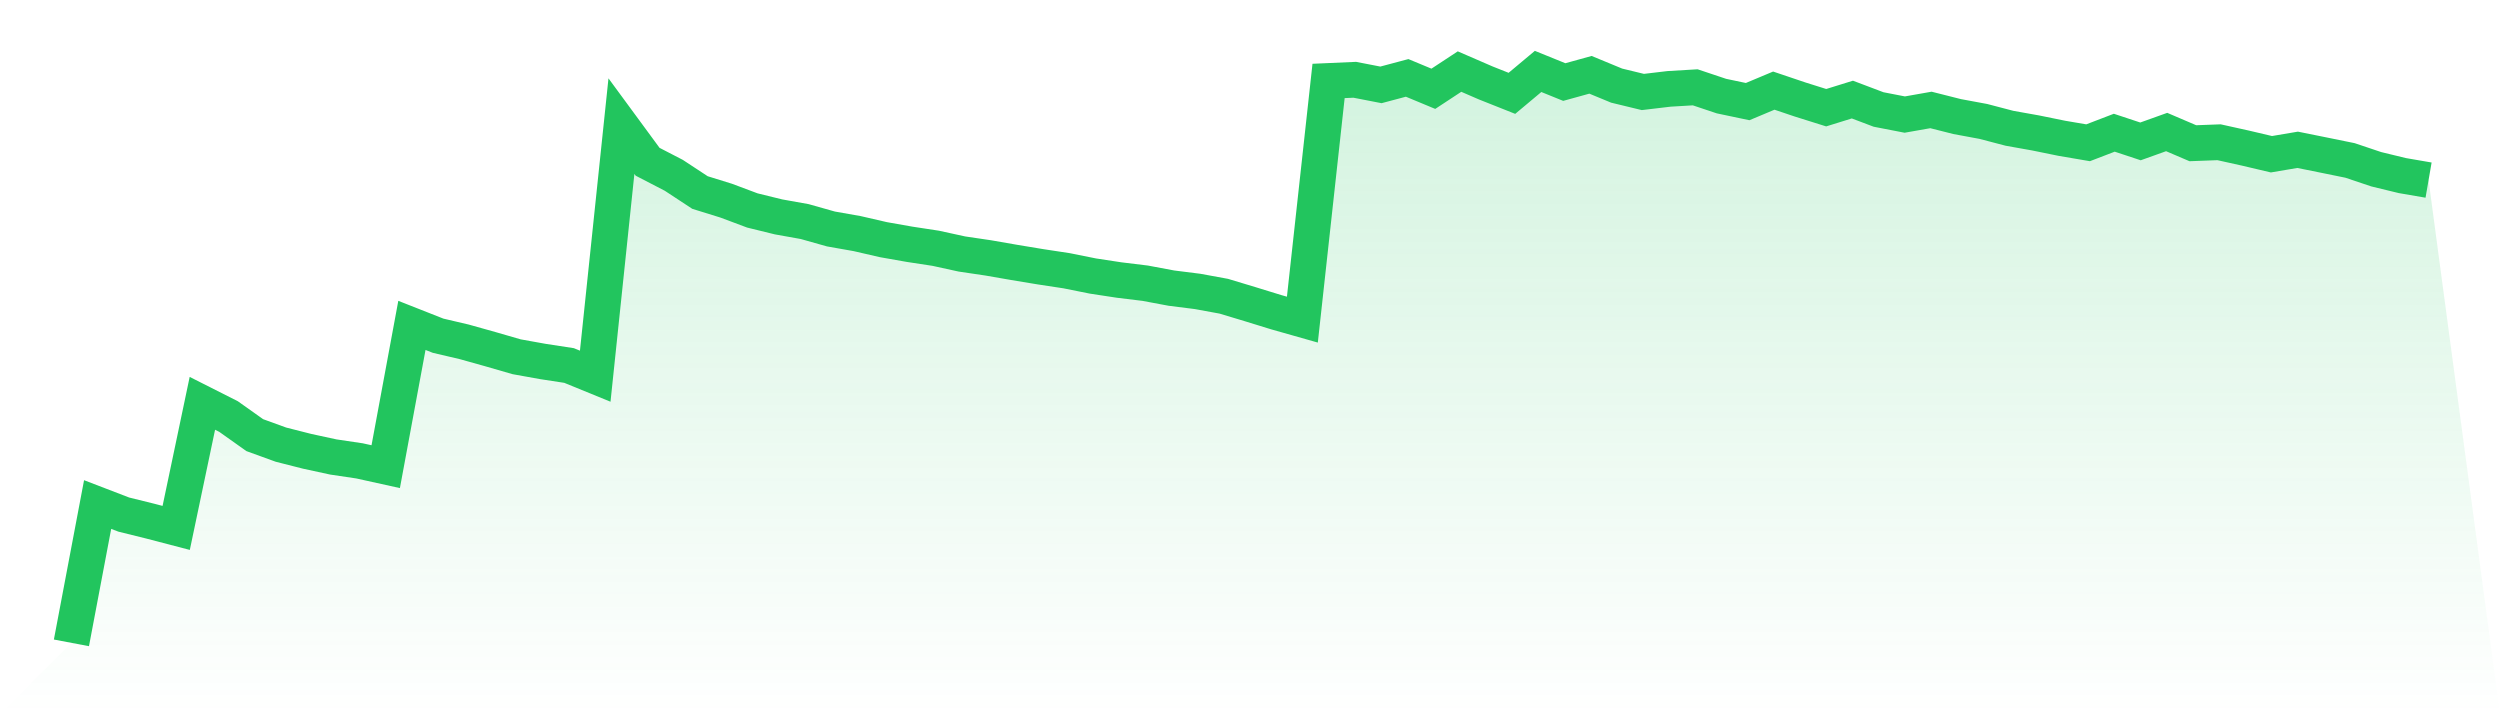
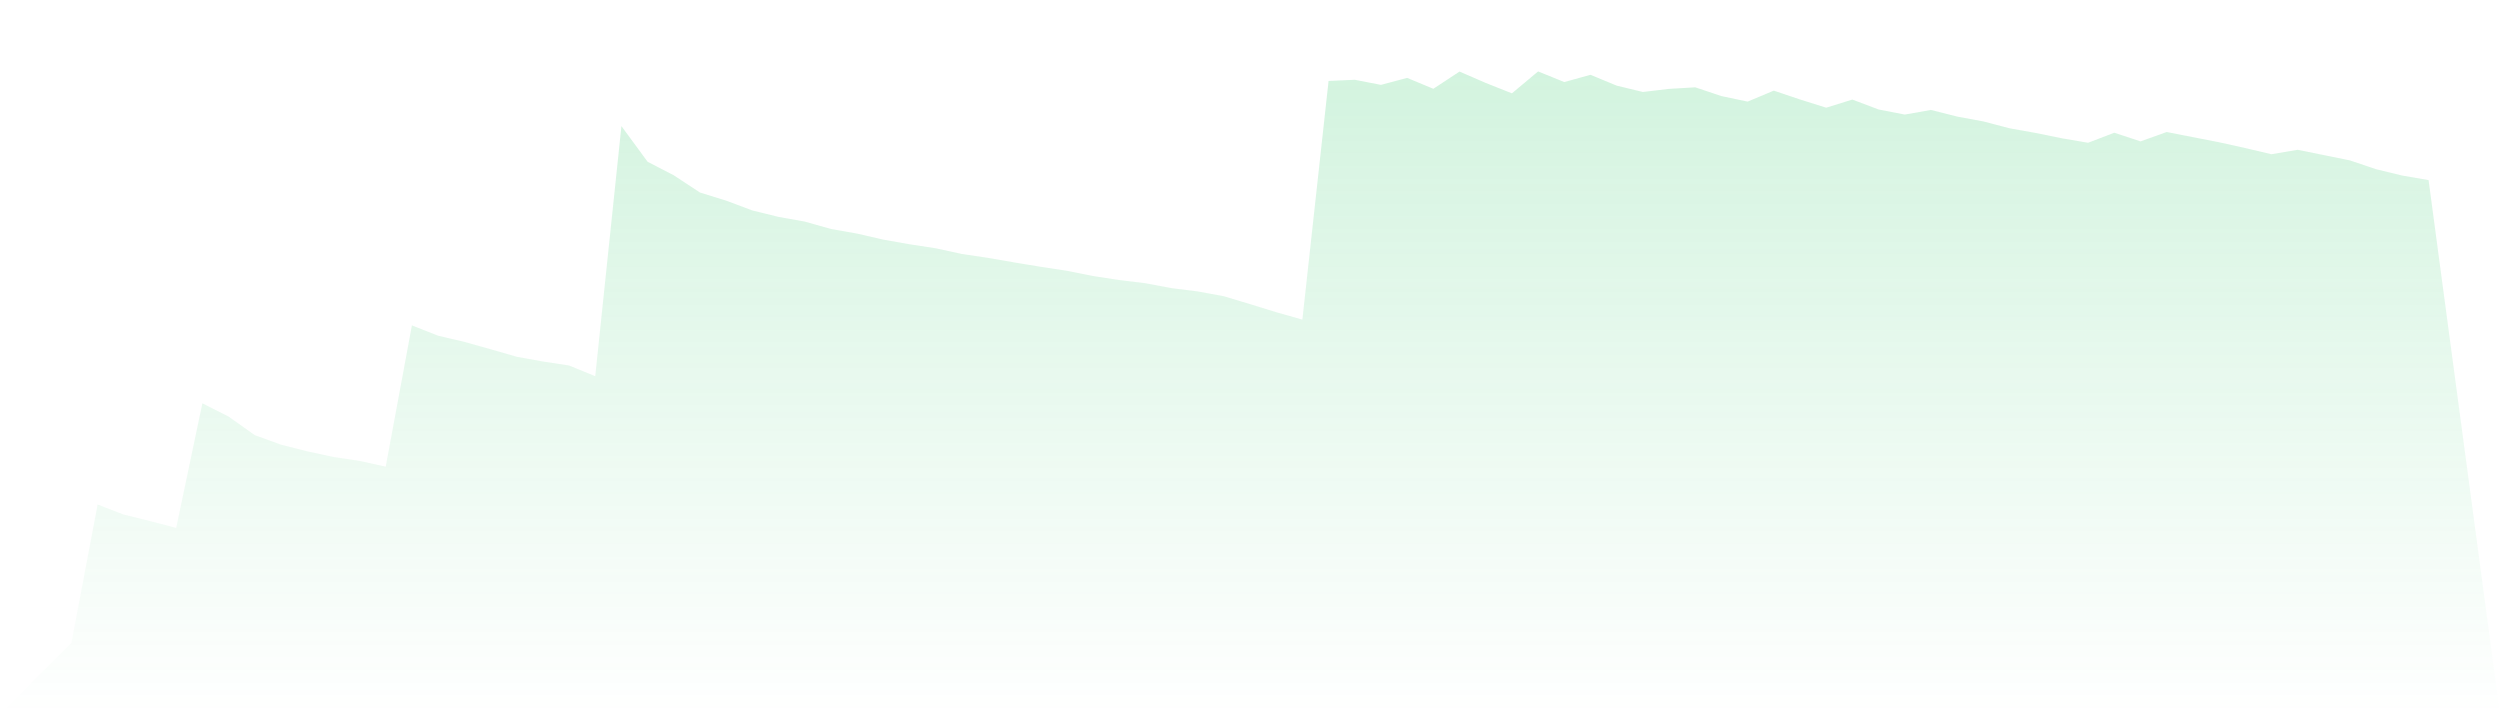
<svg xmlns="http://www.w3.org/2000/svg" viewBox="0 0 140 40">
  <defs>
    <linearGradient id="gradient" x1="0" x2="0" y1="0" y2="1">
      <stop offset="0%" stop-color="#22c55e" stop-opacity="0.2" />
      <stop offset="100%" stop-color="#22c55e" stop-opacity="0" />
    </linearGradient>
  </defs>
-   <path d="M4,36 L4,36 L5.467,28.254 L6.933,28.817 L8.4,29.18 L9.867,29.563 L11.333,22.586 L12.8,23.327 L14.267,24.368 L15.733,24.9 L17.2,25.273 L18.667,25.591 L20.133,25.809 L21.6,26.133 L23.067,18.222 L24.533,18.8 L26,19.144 L27.467,19.555 L28.933,19.979 L30.4,20.243 L31.867,20.468 L33.333,21.067 L34.8,7.063 L36.267,9.059 L37.733,9.818 L39.2,10.782 L40.667,11.237 L42.133,11.786 L43.6,12.146 L45.067,12.409 L46.533,12.823 L48,13.082 L49.467,13.42 L50.933,13.679 L52.4,13.903 L53.867,14.224 L55.333,14.441 L56.8,14.696 L58.267,14.939 L59.733,15.162 L61.2,15.457 L62.667,15.681 L64.133,15.86 L65.6,16.135 L67.067,16.32 L68.533,16.589 L70,17.031 L71.467,17.483 L72.933,17.899 L74.4,4.533 L75.867,4.468 L77.333,4.753 L78.8,4.362 L80.267,4.972 L81.733,4.008 L83.2,4.644 L84.667,5.227 L86.133,4 L87.6,4.595 L89.067,4.189 L90.533,4.795 L92,5.151 L93.467,4.977 L94.933,4.89 L96.4,5.381 L97.867,5.69 L99.333,5.075 L100.8,5.57 L102.267,6.031 L103.733,5.576 L105.2,6.131 L106.667,6.416 L108.133,6.157 L109.6,6.528 L111.067,6.8 L112.533,7.184 L114,7.446 L115.467,7.745 L116.933,7.995 L118.4,7.432 L119.867,7.918 L121.333,7.393 L122.8,8.021 L124.267,7.966 L125.733,8.291 L127.2,8.637 L128.667,8.389 L130.133,8.685 L131.6,8.984 L133.067,9.477 L134.533,9.833 L136,10.086 L140,40 L0,40 z" fill="url(#gradient)" />
-   <path d="M4,36 L4,36 L5.467,28.254 L6.933,28.817 L8.4,29.18 L9.867,29.563 L11.333,22.586 L12.8,23.327 L14.267,24.368 L15.733,24.9 L17.2,25.273 L18.667,25.591 L20.133,25.809 L21.6,26.133 L23.067,18.222 L24.533,18.8 L26,19.144 L27.467,19.555 L28.933,19.979 L30.4,20.243 L31.867,20.468 L33.333,21.067 L34.8,7.063 L36.267,9.059 L37.733,9.818 L39.2,10.782 L40.667,11.237 L42.133,11.786 L43.6,12.146 L45.067,12.409 L46.533,12.823 L48,13.082 L49.467,13.42 L50.933,13.679 L52.4,13.903 L53.867,14.224 L55.333,14.441 L56.8,14.696 L58.267,14.939 L59.733,15.162 L61.2,15.457 L62.667,15.681 L64.133,15.86 L65.6,16.135 L67.067,16.32 L68.533,16.589 L70,17.031 L71.467,17.483 L72.933,17.899 L74.4,4.533 L75.867,4.468 L77.333,4.753 L78.8,4.362 L80.267,4.972 L81.733,4.008 L83.2,4.644 L84.667,5.227 L86.133,4 L87.6,4.595 L89.067,4.189 L90.533,4.795 L92,5.151 L93.467,4.977 L94.933,4.89 L96.4,5.381 L97.867,5.69 L99.333,5.075 L100.8,5.57 L102.267,6.031 L103.733,5.576 L105.2,6.131 L106.667,6.416 L108.133,6.157 L109.6,6.528 L111.067,6.8 L112.533,7.184 L114,7.446 L115.467,7.745 L116.933,7.995 L118.4,7.432 L119.867,7.918 L121.333,7.393 L122.8,8.021 L124.267,7.966 L125.733,8.291 L127.2,8.637 L128.667,8.389 L130.133,8.685 L131.6,8.984 L133.067,9.477 L134.533,9.833 L136,10.086" fill="none" stroke="#22c55e" stroke-width="2" />
+   <path d="M4,36 L4,36 L5.467,28.254 L6.933,28.817 L8.4,29.18 L9.867,29.563 L11.333,22.586 L12.8,23.327 L14.267,24.368 L15.733,24.9 L17.2,25.273 L18.667,25.591 L20.133,25.809 L21.6,26.133 L23.067,18.222 L24.533,18.8 L26,19.144 L27.467,19.555 L28.933,19.979 L30.4,20.243 L31.867,20.468 L33.333,21.067 L34.8,7.063 L36.267,9.059 L37.733,9.818 L39.2,10.782 L40.667,11.237 L42.133,11.786 L43.6,12.146 L45.067,12.409 L46.533,12.823 L48,13.082 L49.467,13.42 L50.933,13.679 L52.4,13.903 L53.867,14.224 L55.333,14.441 L56.8,14.696 L58.267,14.939 L59.733,15.162 L61.2,15.457 L62.667,15.681 L64.133,15.86 L65.6,16.135 L67.067,16.32 L68.533,16.589 L70,17.031 L71.467,17.483 L72.933,17.899 L74.4,4.533 L75.867,4.468 L77.333,4.753 L78.8,4.362 L80.267,4.972 L81.733,4.008 L83.2,4.644 L84.667,5.227 L86.133,4 L87.6,4.595 L89.067,4.189 L90.533,4.795 L92,5.151 L93.467,4.977 L94.933,4.89 L96.4,5.381 L97.867,5.69 L99.333,5.075 L100.8,5.57 L102.267,6.031 L103.733,5.576 L105.2,6.131 L106.667,6.416 L108.133,6.157 L109.6,6.528 L111.067,6.8 L112.533,7.184 L114,7.446 L115.467,7.745 L116.933,7.995 L118.4,7.432 L119.867,7.918 L121.333,7.393 L124.267,7.966 L125.733,8.291 L127.2,8.637 L128.667,8.389 L130.133,8.685 L131.6,8.984 L133.067,9.477 L134.533,9.833 L136,10.086 L140,40 L0,40 z" fill="url(#gradient)" />
</svg>